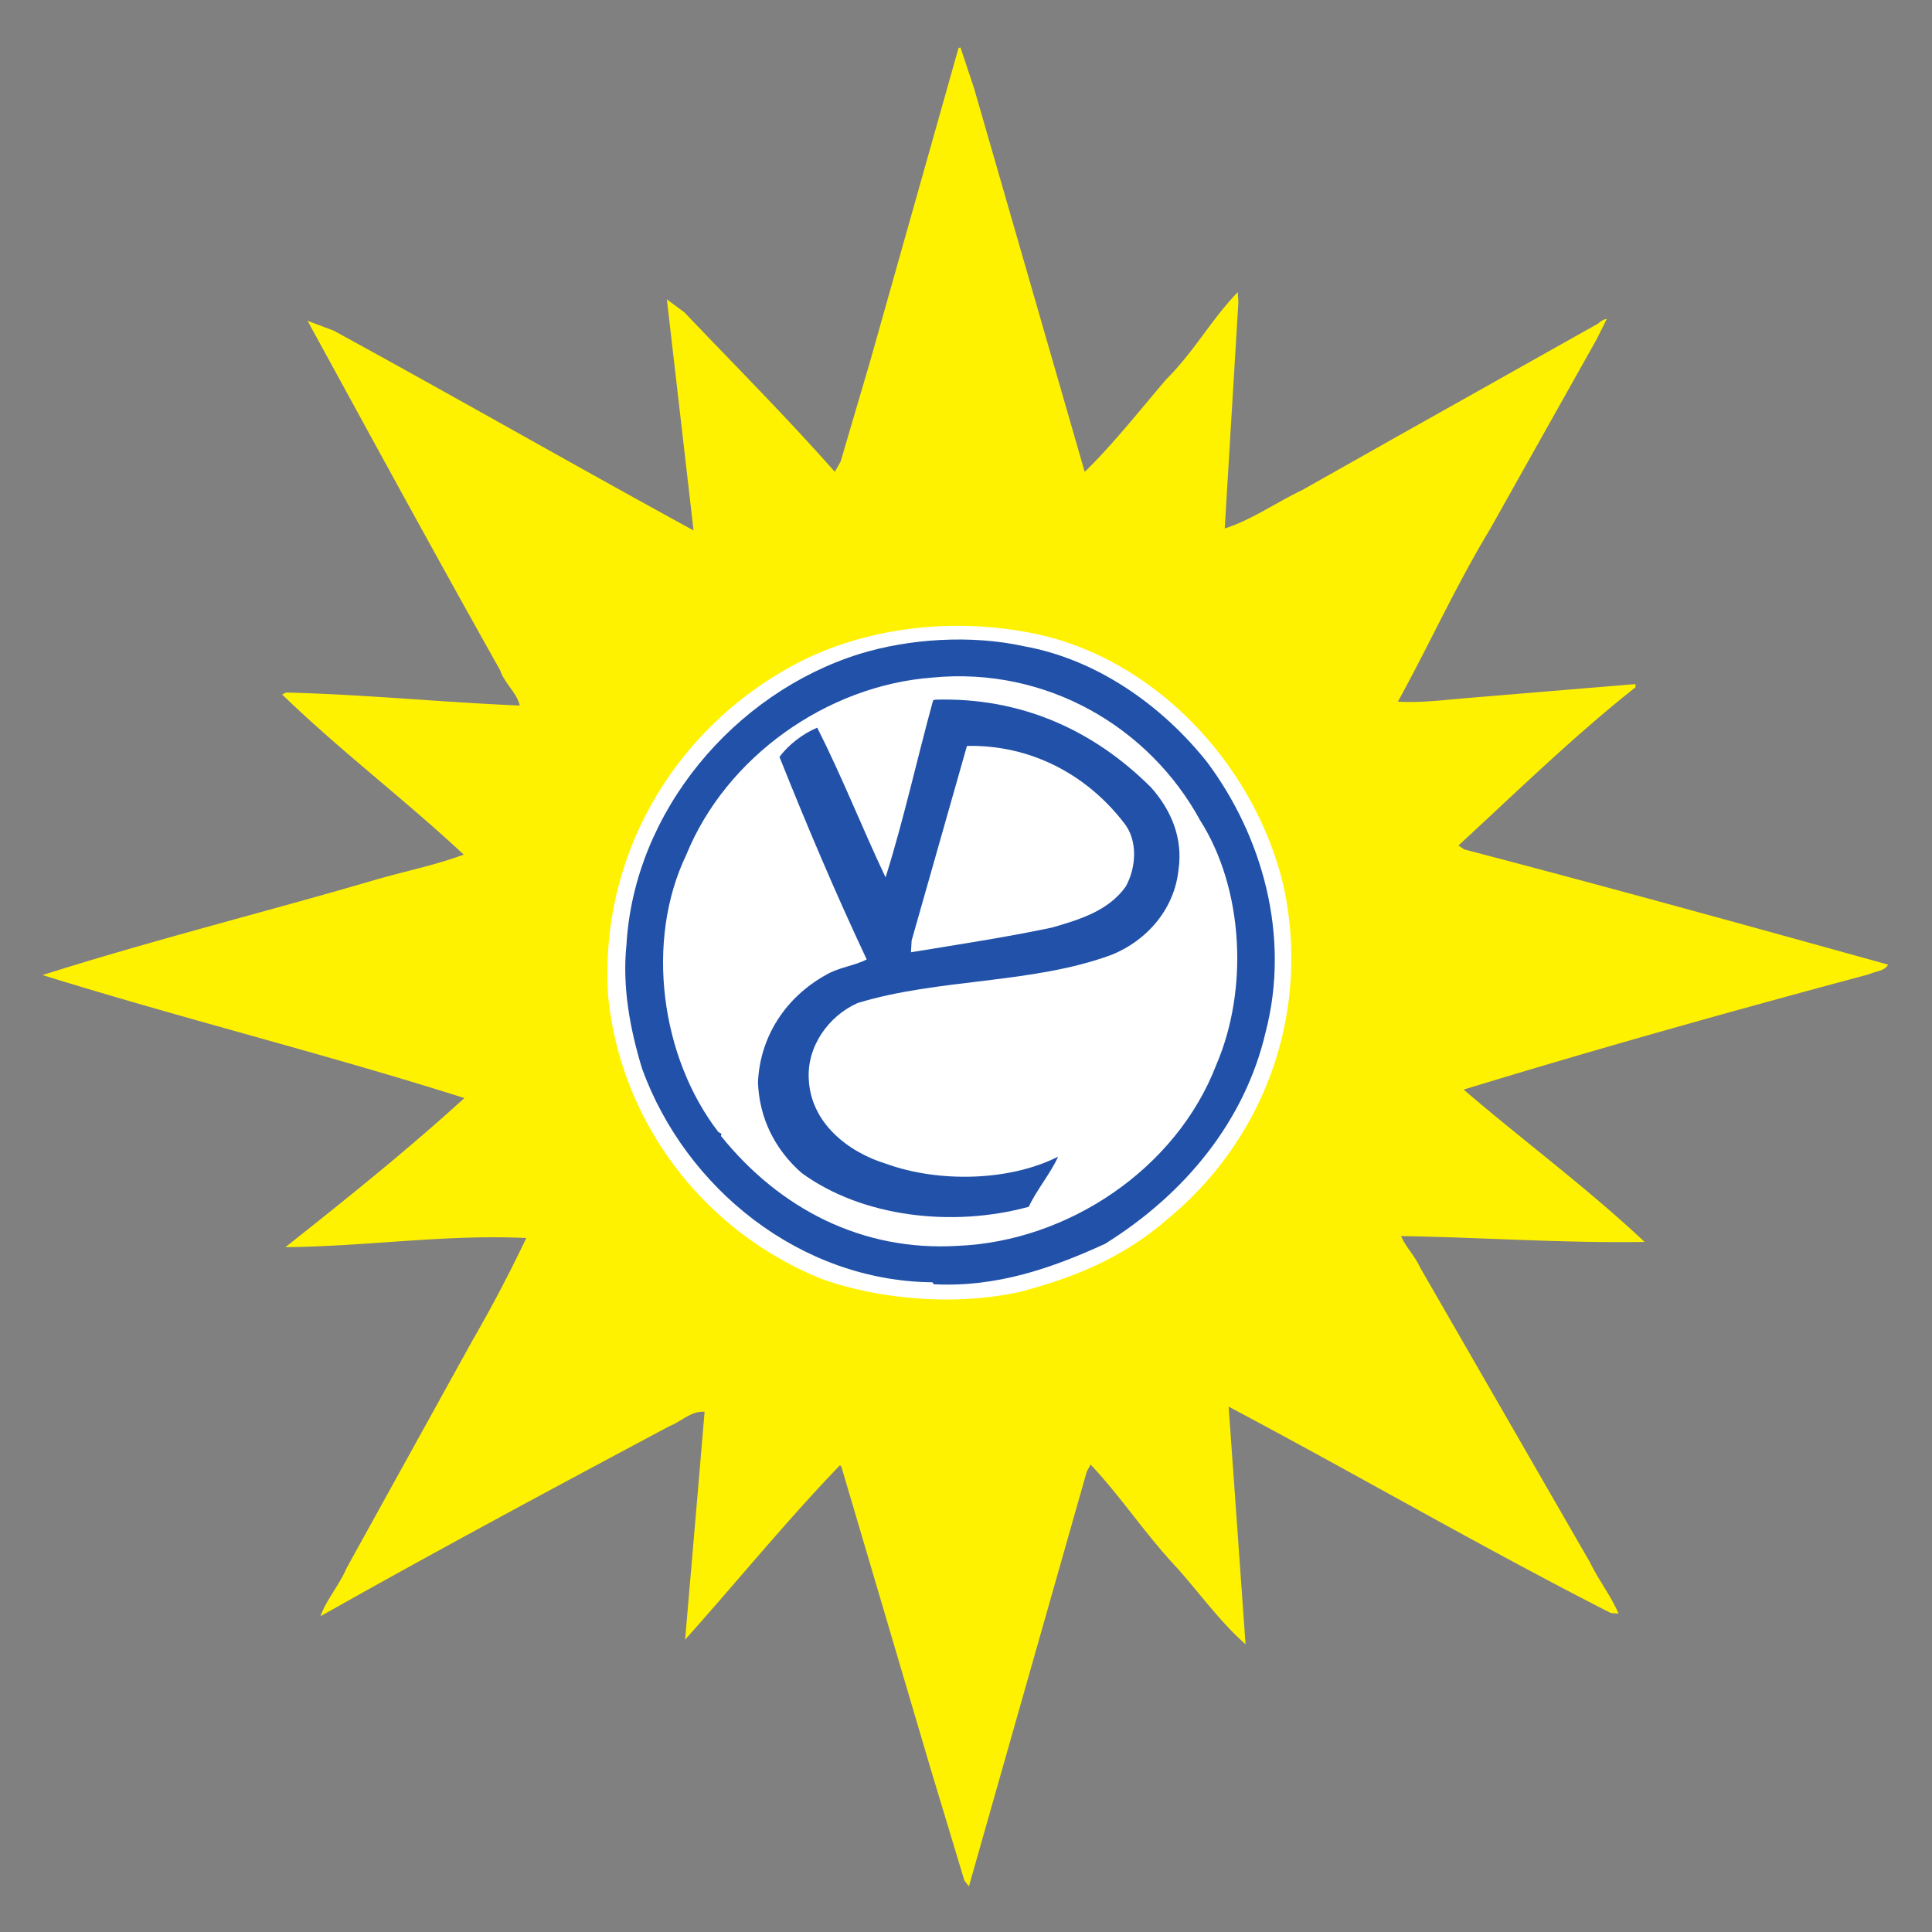
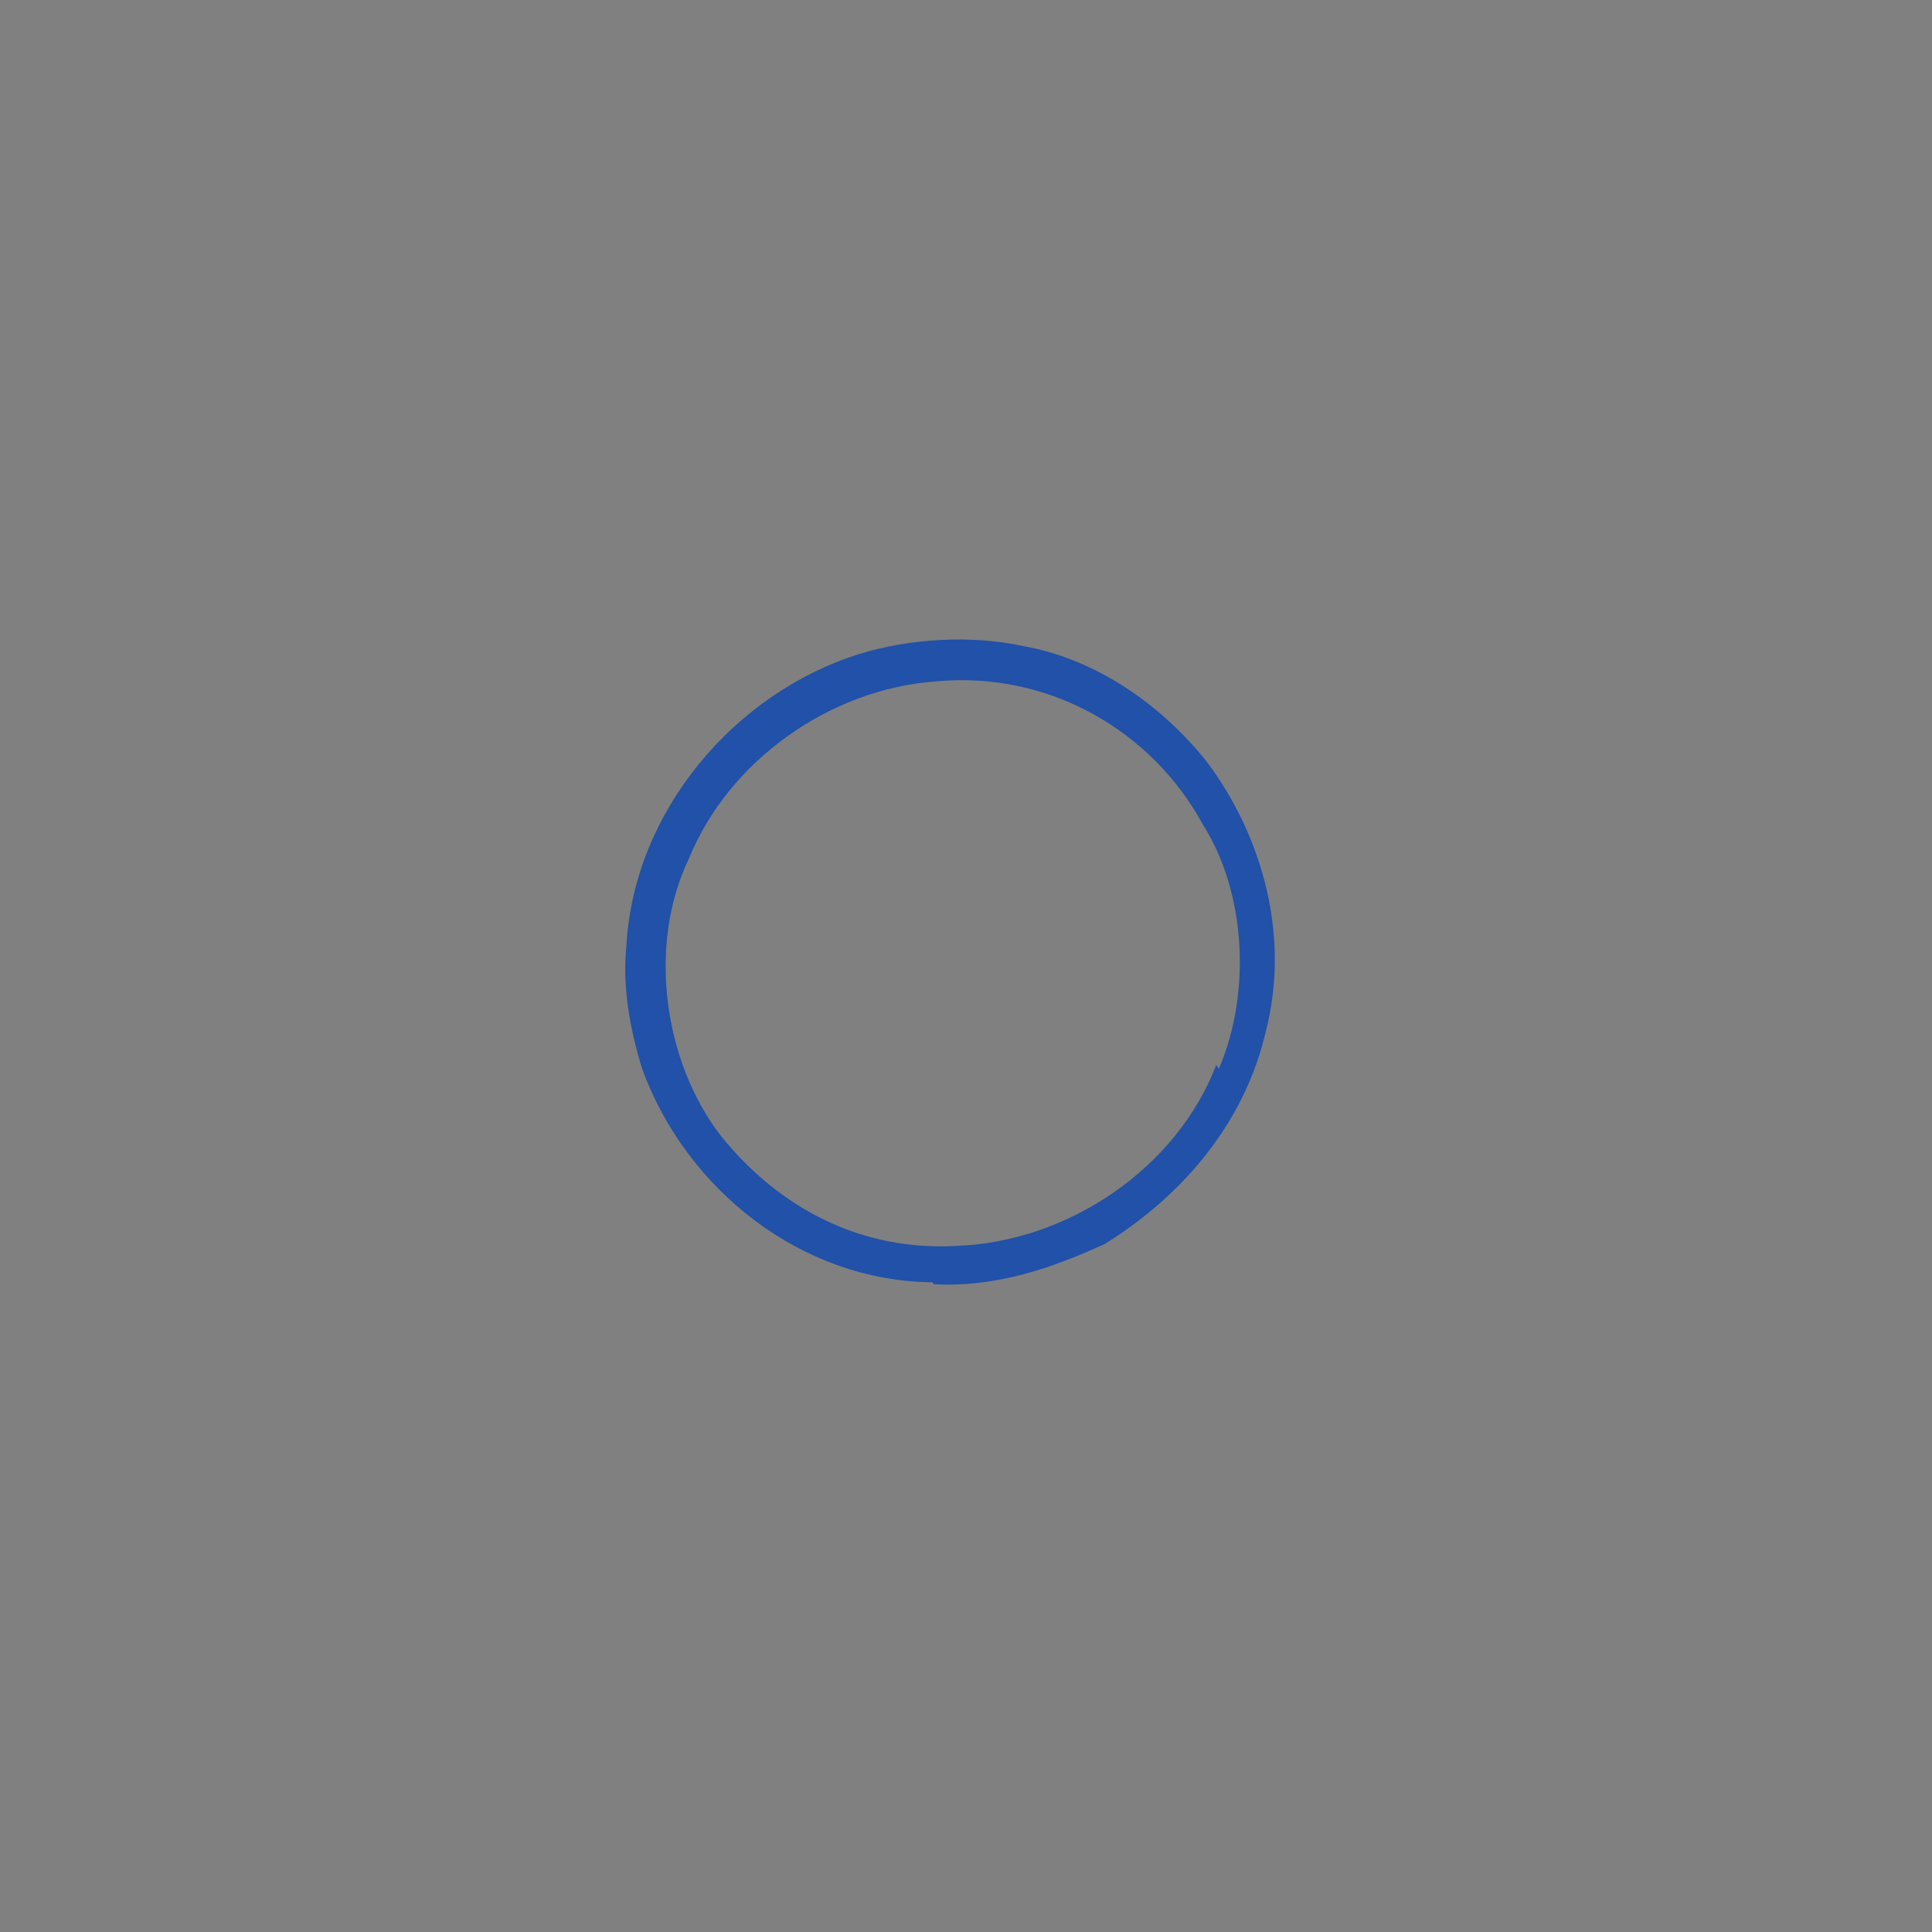
<svg xmlns="http://www.w3.org/2000/svg" width="100" height="100" viewBox="0 0 100 100">
  <rect x="0" y="0" width="100" height="100" fill="#808080" stroke="none" />
  <g transform="matrix(1.333 0 0 -1.333 -88.272 236.735)">
-     <circle style="fill:#fff;fill-rule:evenodd;stroke-width:.697" cx="103.411" cy="-140.164" r="14.849" transform="scale(1 -1)" />
-     <path d="m119.736 148.207-.227.152c2.224 2.047 4.5 4.271 6.875 6.142v.126l-6.699-.556c-.834-.076-1.743-.177-2.527-.126 1.213 2.2 2.25 4.5 3.564 6.673l4.145 7.381.405.808a.6.6 0 0 1-.329-.176l-7.962-4.474-3.539-1.997c-1.01-.48-1.972-1.163-3.008-1.49l.531 8.794-.025.38c-1.01-1.037-1.668-2.275-2.78-3.387-1.012-1.188-2.073-2.528-3.16-3.589 0 .025-.025.05-.025.075l-4.272 14.812-.53 1.593-.076-.025-3.438-12.184-1.138-3.867-.227-.404c-1.896 2.148-3.892 4.145-5.839 6.192l-.682.506 1.036-8.973c-4.625 2.528-9.302 5.206-13.978 7.76l-1.01.38c2.476-4.526 4.953-9.076 7.481-13.575.151-.48.657-.884.758-1.364-3.033.126-6.015.43-9.074.505l-.152-.076c2.3-2.224 4.752-4.07 7.052-6.218-1.162-.43-2.35-.657-3.538-1.01-4.247-1.239-8.594-2.327-12.815-3.666 5.434-1.694 10.97-3.059 16.378-4.777-2.249-2.048-4.65-3.969-6.95-5.789 3.134.026 6.243.506 9.352.354a55.579 55.579 0 0 0-2.098-3.993l-4.878-8.822c-.278-.657-.809-1.264-1.012-1.87 4.474 2.527 9 4.954 13.55 7.381.454.176.858.606 1.363.556-.252-2.983-.505-5.915-.757-8.847 1.946 2.173 3.967 4.651 6.015 6.774l.051-.05 3.488-11.805 1.29-4.27.176-.229 4.575 16.101.151.278c1.213-1.289 2.124-2.705 3.362-4.019.86-.96 1.694-2.123 2.654-2.957l-.657 9.226c5.005-2.654 9.782-5.435 14.837-8.013l.303-.025c-.303.708-.783 1.314-1.112 1.997l-6.597 11.45c-.202.455-.556.783-.733 1.213 3.135-.05 6.32-.278 9.454-.227-2.2 2.072-4.727 3.943-7.027 5.915 5.207 1.592 10.44 3.058 15.722 4.473.277.127.632.127.758.38-5.46 1.516-10.945 3.033-16.455 4.473m-11.526-14.356c-1.719-1.492-3.615-2.276-5.763-2.832-2.452-.53-5.308-.303-7.583.48-4.6 1.82-7.86 6.042-8.367 10.971-.378 5.535 2.63 10.515 7.382 12.992 2.704 1.39 6.091 1.77 9.225 1.112 4.752-1.01 8.57-5.232 9.63-9.858 1.037-4.954-.808-9.807-4.524-12.865" style="fill:#fff200;fill-opacity:1;fill-rule:nonzero;stroke:none;image-rendering:optimizeQuality" transform="translate(3.342 -3.594)" />
-     <path d="M109.752 151.594c-1.77 2.225-4.297 3.994-7.102 4.5-2.048.454-4.474.302-6.421-.304-4.827-1.516-8.72-6.092-9.024-11.274-.176-1.668.152-3.336.607-4.827 1.694-4.65 6.143-8.24 11.273-8.29l.05-.076c2.453-.127 4.602.632 6.648 1.567 3.085 1.921 5.435 4.752 6.244 8.24.96 3.715-.126 7.583-2.275 10.464m.354-11.753c-1.542-4.02-5.738-6.85-10.034-7.027-3.717-.227-6.926 1.441-9.202 4.271l.026.076-.126.076c-2.225 2.882-2.857 7.406-1.24 10.768 1.543 3.791 5.46 6.572 9.555 6.875 4.424.43 8.418-1.92 10.389-5.535 1.694-2.654 1.895-6.572.632-9.504" style="fill:#2151a8;fill-opacity:1;fill-rule:nonzero;stroke:none" transform="translate(3.342 -3.594)" />
-     <path d="M107.578 150.609c-2.25 2.249-5.08 3.513-8.391 3.412l-.076-.025c-.632-2.3-1.138-4.626-1.846-6.876-.91 1.921-1.693 3.918-2.654 5.814-.556-.228-1.137-.682-1.465-1.137 1.06-2.654 2.173-5.283 3.386-7.861-.48-.253-1.086-.304-1.592-.607-1.542-.859-2.553-2.376-2.63-4.17.052-1.391.659-2.604 1.695-3.514 2.35-1.719 5.864-2.123 8.82-1.314.305.657.86 1.314 1.139 1.946-1.896-.961-4.651-1.011-6.673-.278-1.492.455-2.932 1.593-3.008 3.286-.076 1.264.759 2.452 1.896 2.957 3.134.961 6.774.733 9.857 1.871 1.39.556 2.452 1.794 2.604 3.311.177 1.213-.278 2.3-1.062 3.185m-.985-3.842c-.683-.96-1.82-1.289-2.856-1.592-1.795-.38-3.64-.658-5.486-.961l.026.455 2.148 7.557c2.477.051 4.65-1.112 6.092-2.982.556-.683.48-1.744.076-2.477" style="display:inline;fill:#2151a8;fill-opacity:1;fill-rule:nonzero;stroke:none;stroke-width:1;stroke-dasharray:none" transform="translate(3.342 -3.594)" />
+     <path d="M109.752 151.594c-1.77 2.225-4.297 3.994-7.102 4.5-2.048.454-4.474.302-6.421-.304-4.827-1.516-8.72-6.092-9.024-11.274-.176-1.668.152-3.336.607-4.827 1.694-4.65 6.143-8.24 11.273-8.29l.05-.076c2.453-.127 4.602.632 6.648 1.567 3.085 1.921 5.435 4.752 6.244 8.24.96 3.715-.126 7.583-2.275 10.464m.354-11.753c-1.542-4.02-5.738-6.85-10.034-7.027-3.717-.227-6.926 1.441-9.202 4.271c-2.225 2.882-2.857 7.406-1.24 10.768 1.543 3.791 5.46 6.572 9.555 6.875 4.424.43 8.418-1.92 10.389-5.535 1.694-2.654 1.895-6.572.632-9.504" style="fill:#2151a8;fill-opacity:1;fill-rule:nonzero;stroke:none" transform="translate(3.342 -3.594)" />
  </g>
</svg>